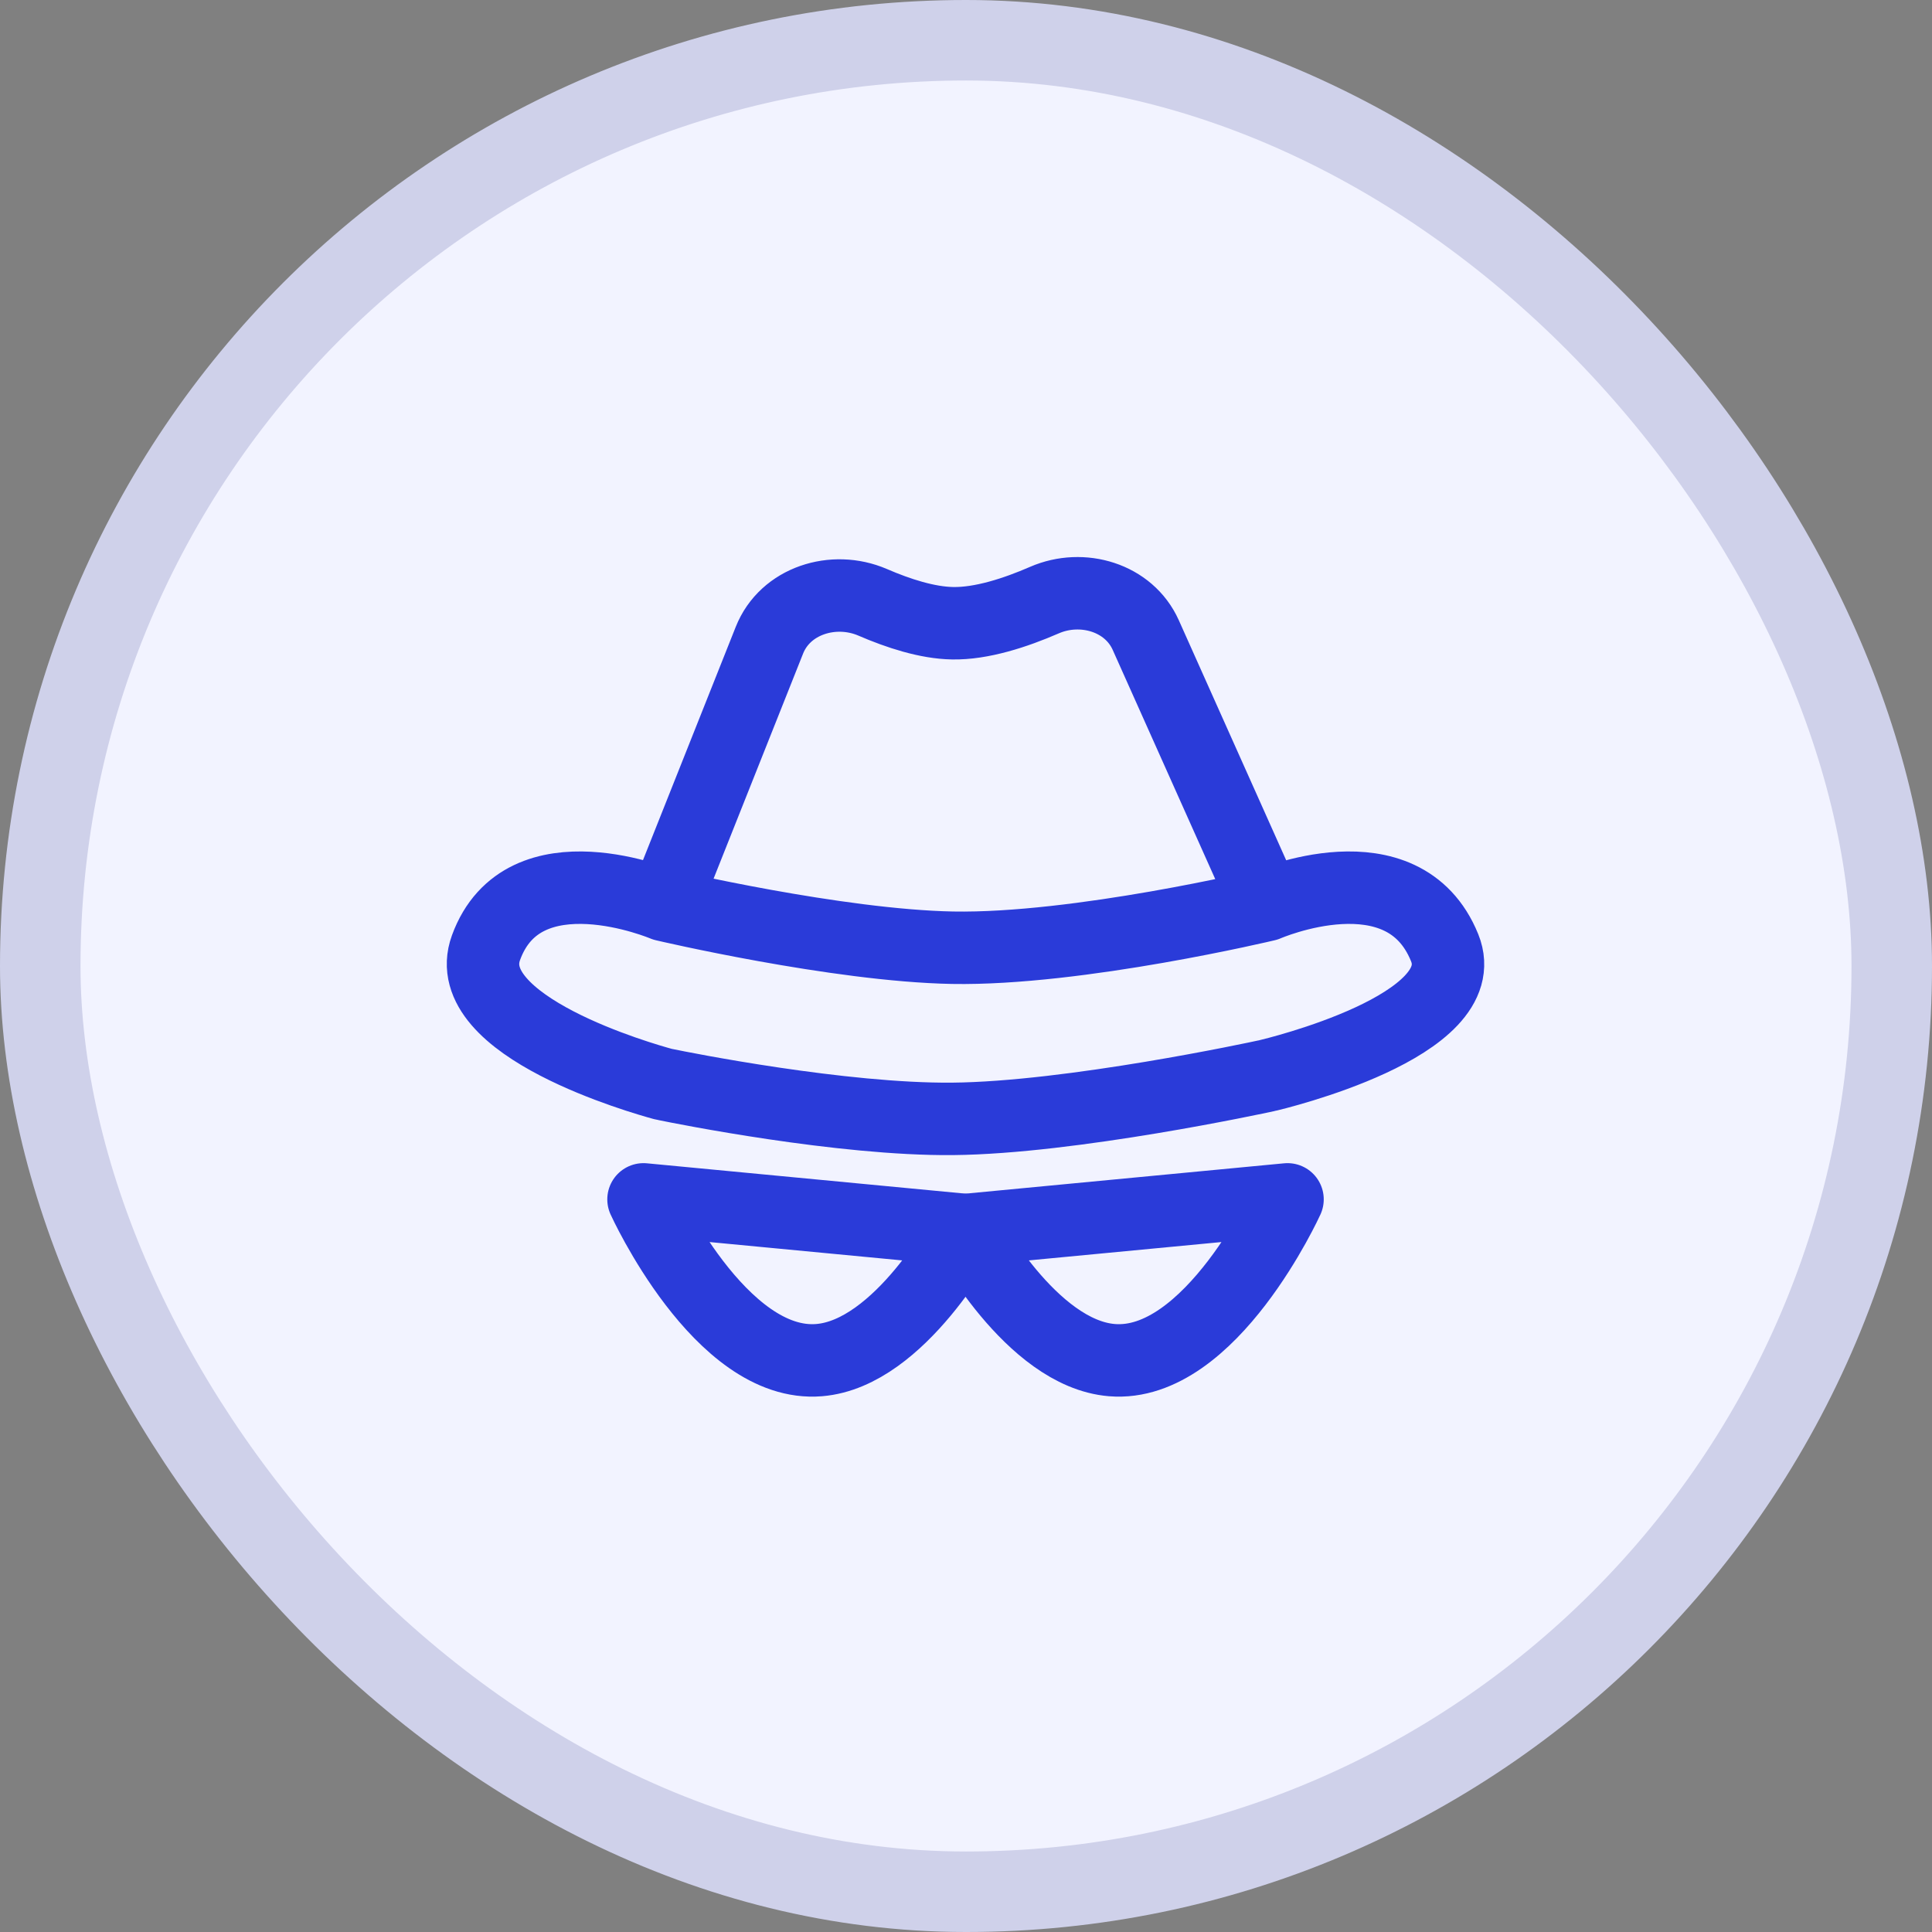
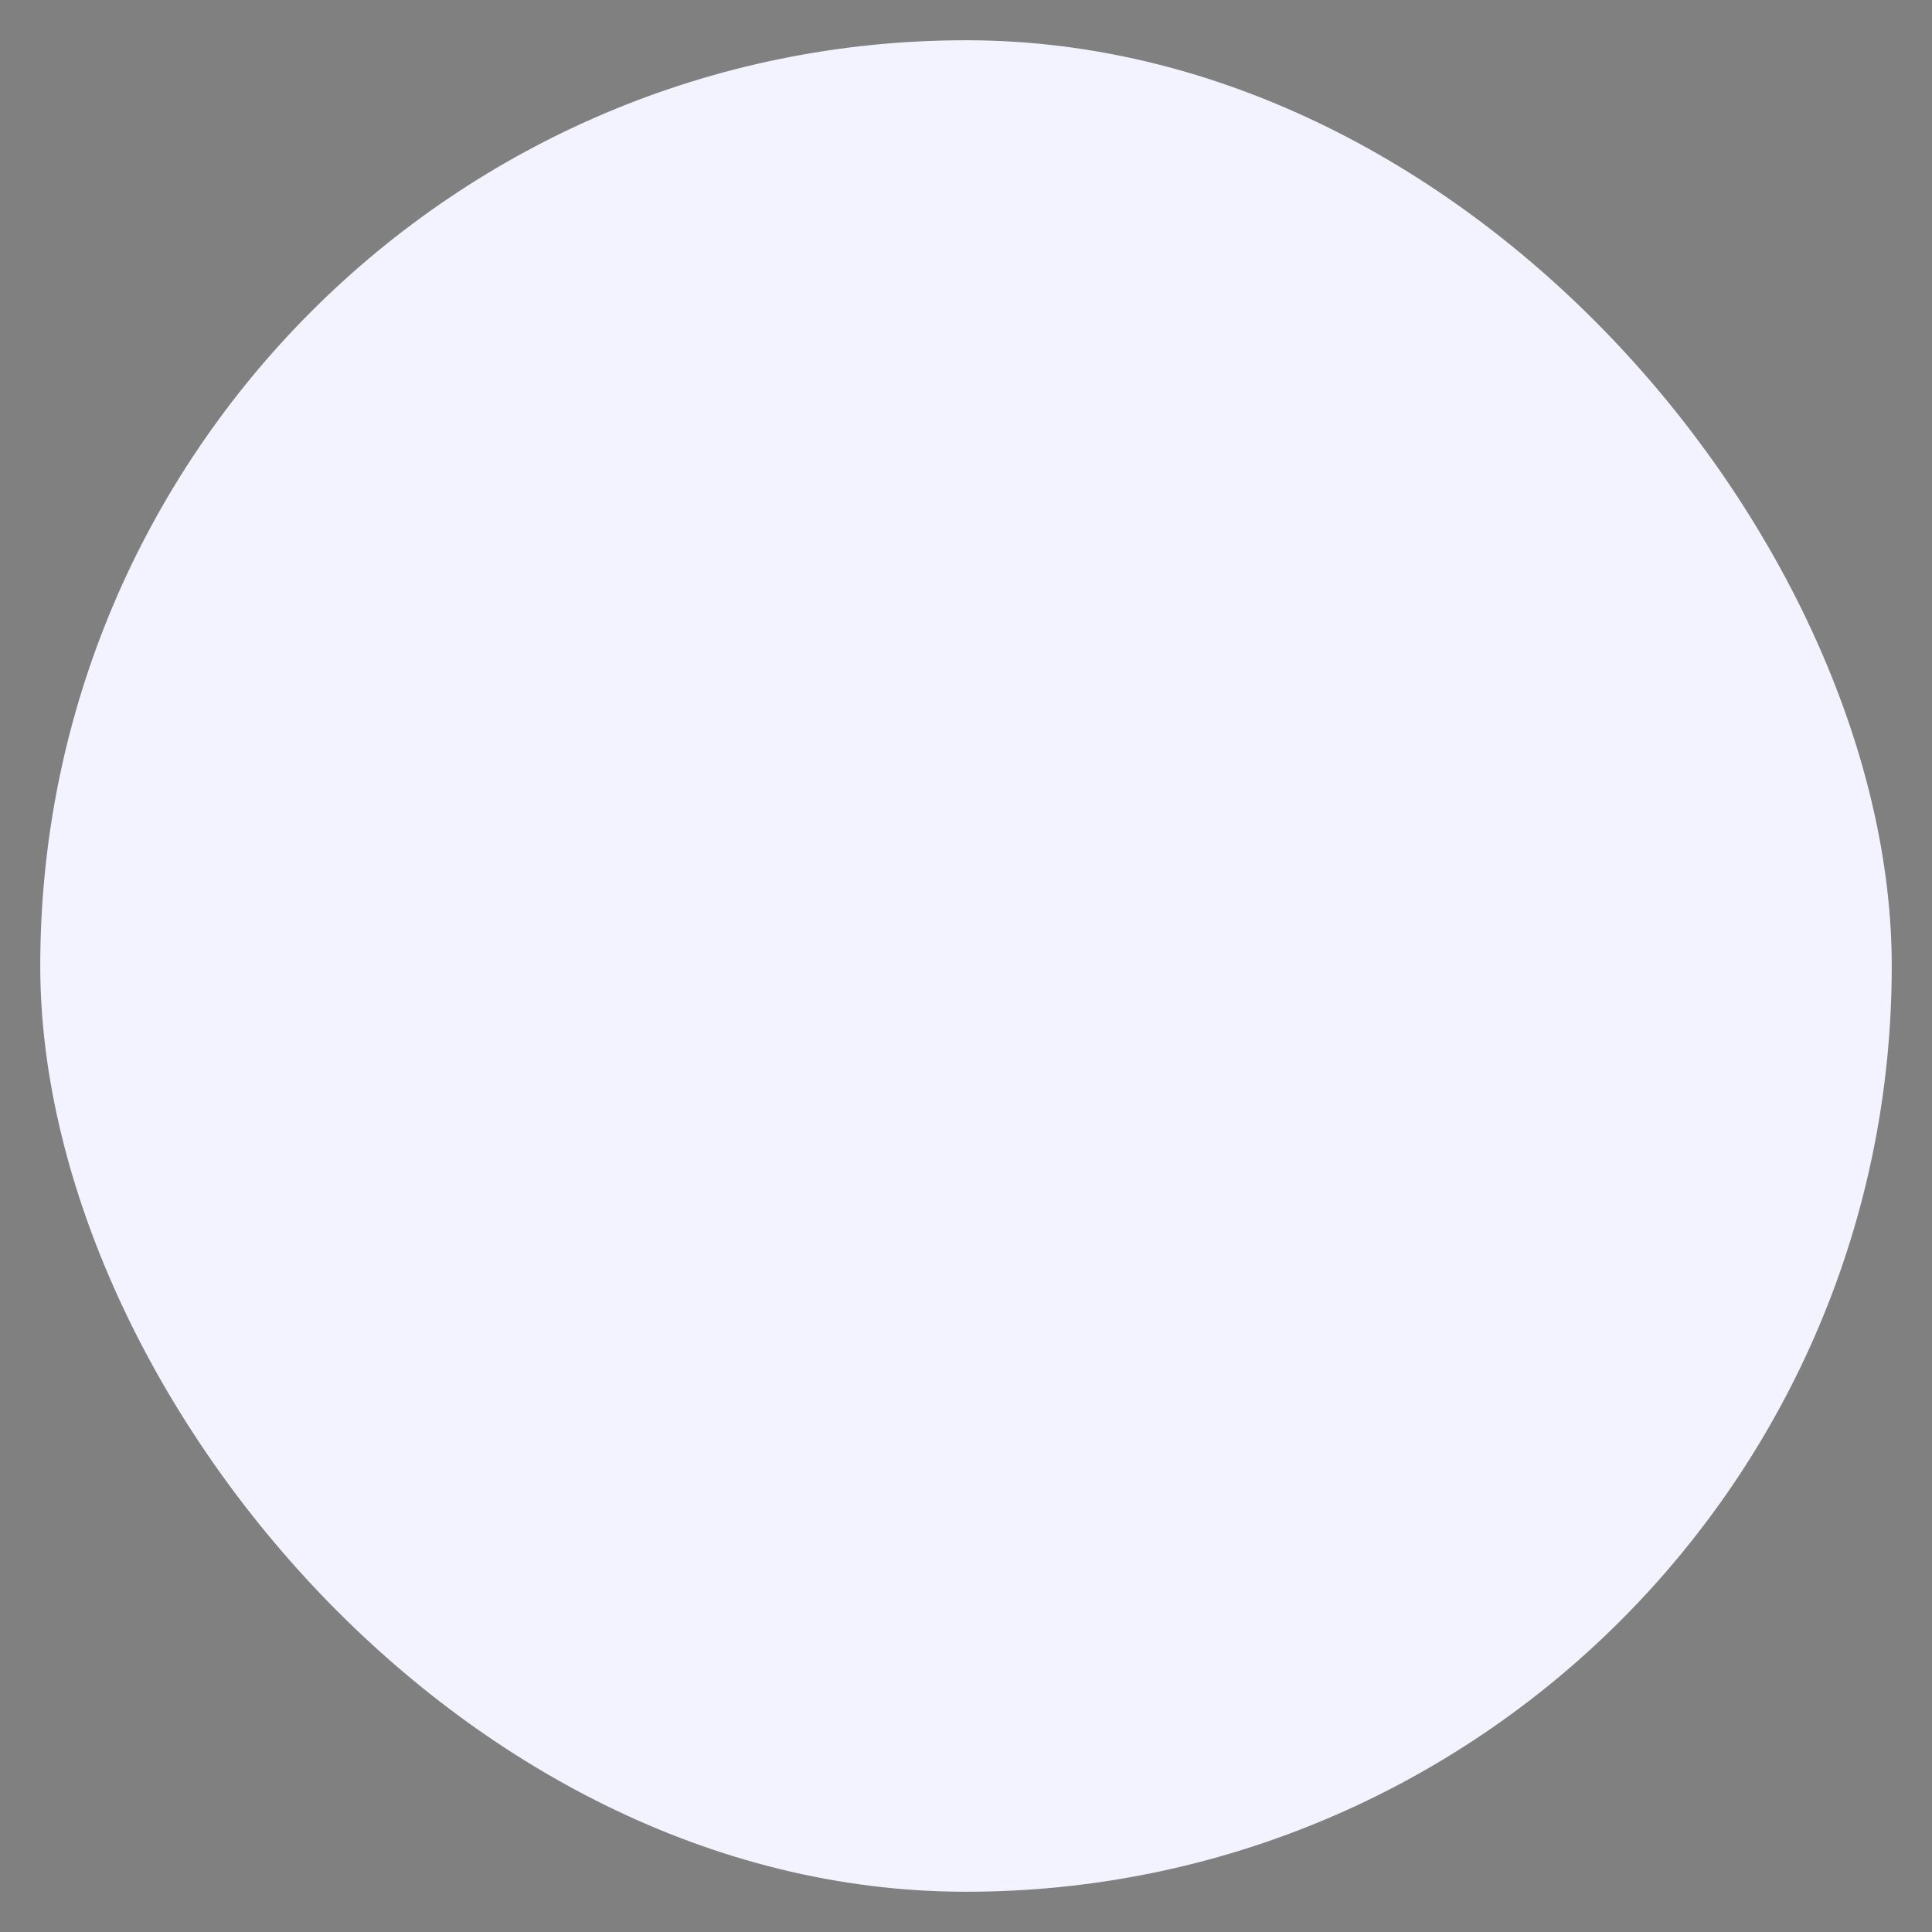
<svg xmlns="http://www.w3.org/2000/svg" width="24" height="24" viewBox="0 0 24 24" fill="none">
  <rect x="0" y="0" width="24" height="24" fill="#808080" stroke="none" />
  <rect x="0.5" y="0.5" width="23" height="23" rx="11.5" fill="#F2F3FF" />
-   <rect x="0.5" y="0.5" width="23" height="23" rx="11.5" stroke="#CFD1EA" />
-   <path d="M8.25 11.242C8.25 11.242 6.5 10.5 6.037 11.773C5.682 12.749 8.005 13.403 8.232 13.465C8.245 13.468 8.256 13.471 8.269 13.473C8.481 13.517 10.458 13.912 11.833 13.899C13.303 13.886 15.63 13.386 15.729 13.364C15.732 13.363 15.732 13.364 15.736 13.363C15.835 13.339 18.338 12.743 17.946 11.773C17.431 10.5 15.733 11.242 15.733 11.242M8.25 11.242L9.558 7.953C9.753 7.461 10.354 7.273 10.84 7.482C11.161 7.621 11.521 7.737 11.833 7.742C12.192 7.749 12.613 7.612 12.976 7.454C13.445 7.251 14.024 7.422 14.233 7.889L15.733 11.242M8.25 11.242C8.25 11.242 10.396 11.746 11.833 11.773C13.391 11.801 15.733 11.242 15.733 11.242" stroke="#2A3BD9" stroke-width="0.9" stroke-linecap="round" stroke-linejoin="round" />
-   <path d="M11.994 15.28L7.994 14.899C7.994 14.899 8.947 16.997 10.176 16.896C11.185 16.813 11.994 15.28 11.994 15.28Z" stroke="#2A3BD9" stroke-width="0.9" stroke-linecap="round" stroke-linejoin="round" />
-   <path d="M11.994 15.28L15.994 14.899C15.994 14.899 15.041 16.997 13.812 16.896C12.804 16.813 11.994 15.28 11.994 15.28Z" stroke="#2A3BD9" stroke-width="0.9" stroke-linecap="round" stroke-linejoin="round" />
</svg>